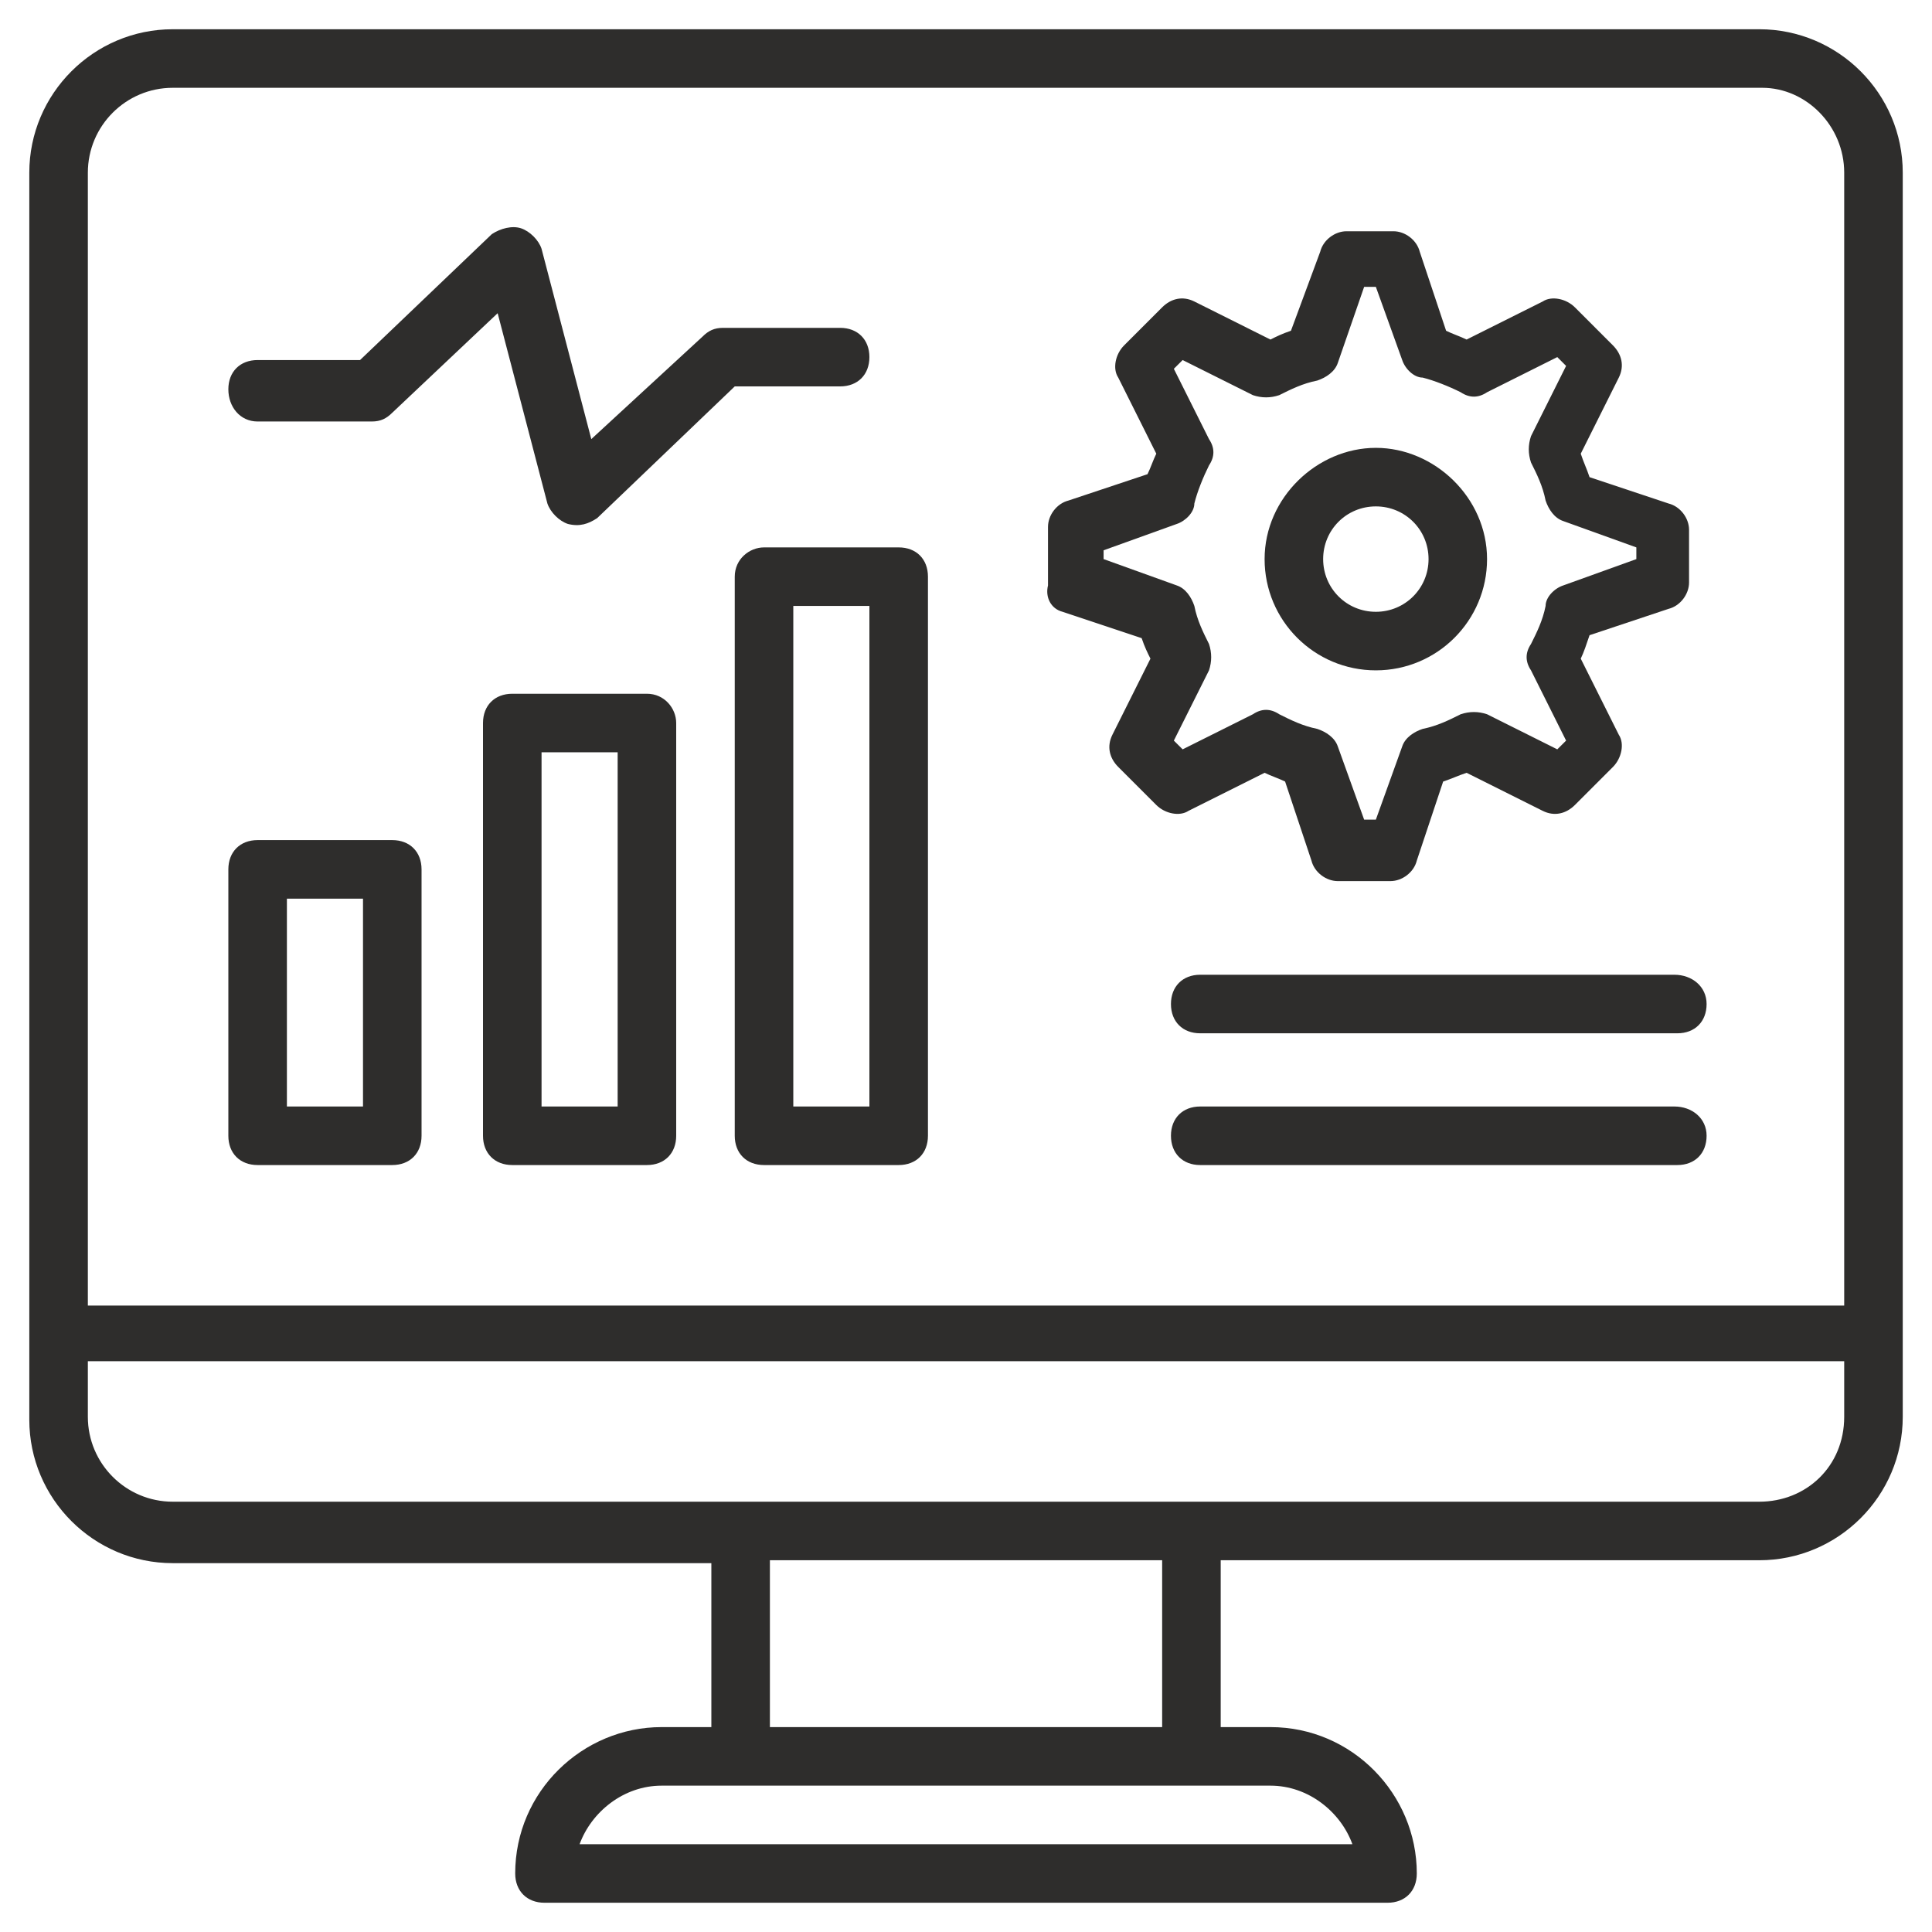
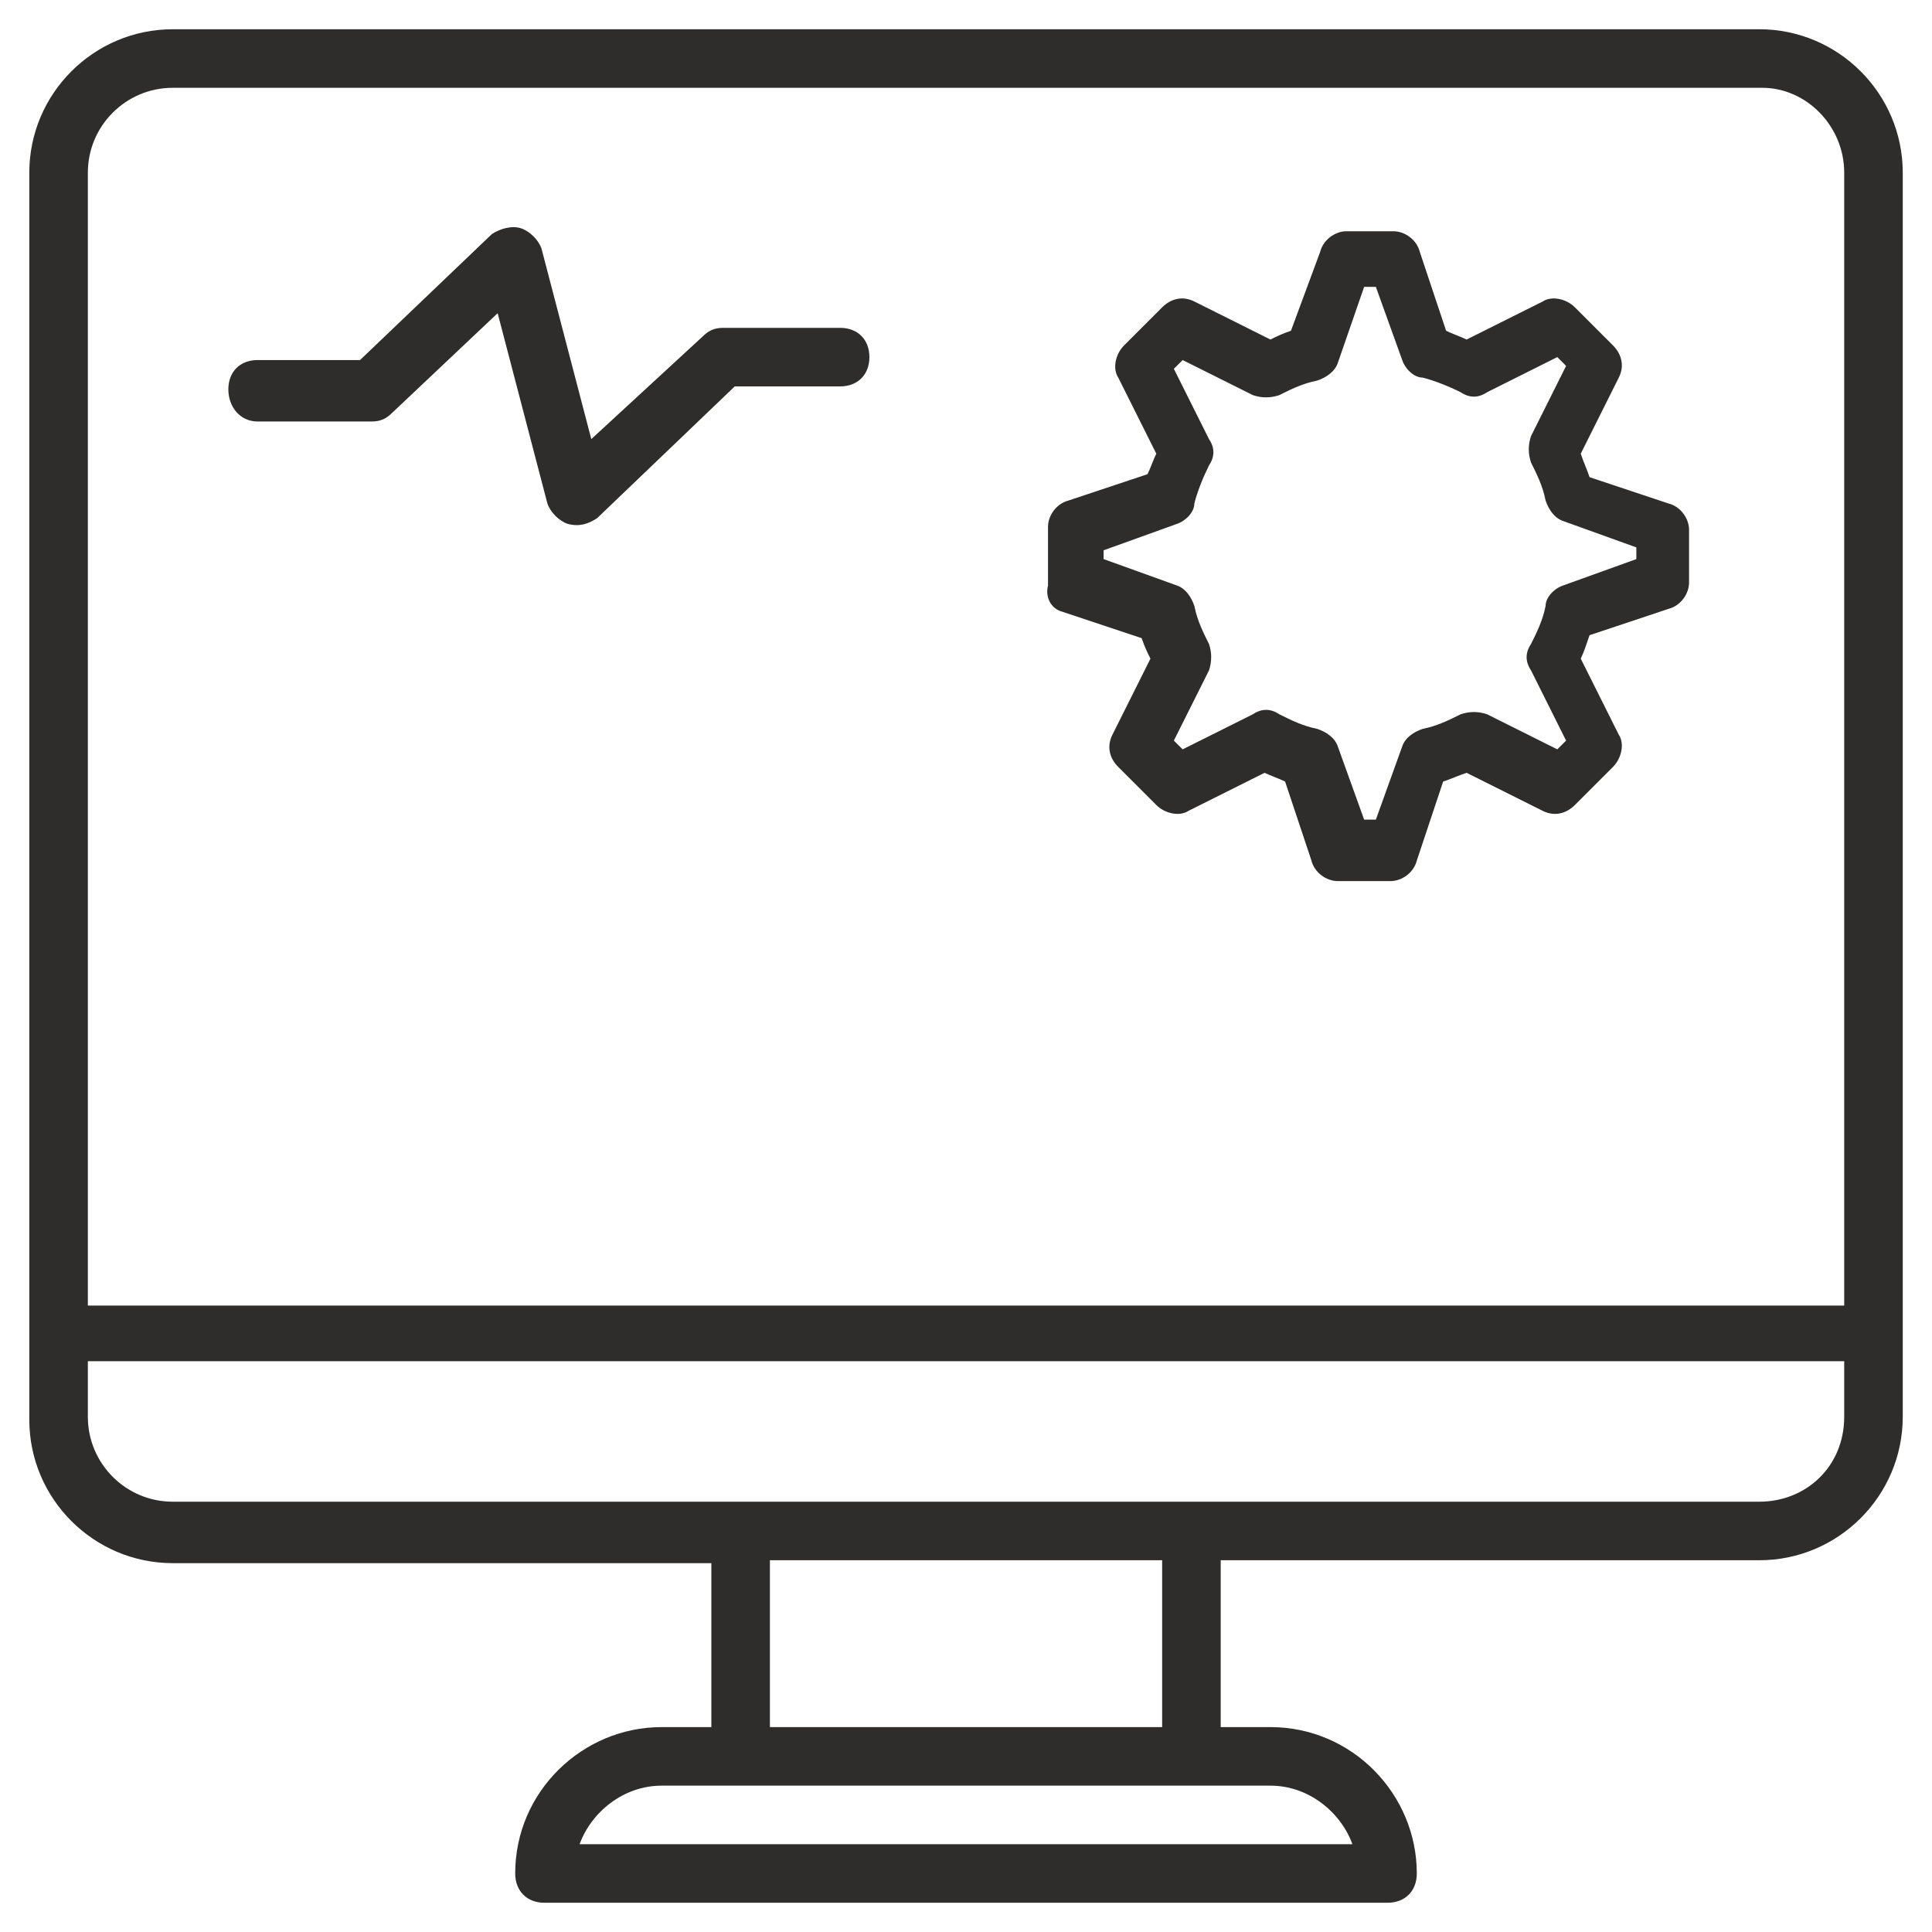
<svg xmlns="http://www.w3.org/2000/svg" width="36" height="36" viewBox="0 0 36 36" fill="none">
  <path d="M32.782 0.545H3.219C1.746 0.545 0.546 1.745 0.546 3.218V26.454C0.546 27.927 1.746 29.127 3.219 29.127H13.255V32.182H12.328C10.855 32.182 9.6 33.382 9.6 34.909C9.6 35.236 9.819 35.455 10.146 35.455H25.855C26.182 35.455 26.4 35.236 26.4 34.909C26.4 33.436 25.2 32.182 23.673 32.182H22.746V29.073H32.782C34.255 29.073 35.455 27.873 35.455 26.4V3.218C35.455 1.745 34.255 0.545 32.782 0.545ZM3.219 1.636H32.837C33.655 1.636 34.364 2.345 34.364 3.218V24.327H1.637V3.218C1.637 2.345 2.346 1.636 3.219 1.636ZM25.2 34.364H10.8C11.019 33.764 11.619 33.273 12.328 33.273H23.673C24.382 33.273 24.982 33.764 25.2 34.364ZM21.655 32.182H14.346V29.073H21.655V32.182ZM32.782 27.982H3.219C2.346 27.982 1.637 27.273 1.637 26.4V25.364H34.364V26.4C34.364 27.327 33.655 27.982 32.782 27.982Z" fill="#2E2D2C" />
  <path d="M4.8 7.854H6.928C7.091 7.854 7.2 7.8 7.309 7.691L9.273 5.836L10.2 9.382C10.255 9.545 10.418 9.709 10.582 9.763C10.8 9.818 10.964 9.763 11.128 9.654L13.691 7.2H15.655C15.982 7.2 16.2 6.982 16.2 6.654C16.2 6.327 15.982 6.109 15.655 6.109H13.473C13.309 6.109 13.2 6.163 13.091 6.272L11.018 8.182L10.091 4.636C10.037 4.472 9.873 4.309 9.709 4.254C9.546 4.2 9.328 4.254 9.164 4.363L6.709 6.709H4.8C4.473 6.709 4.255 6.927 4.255 7.254C4.255 7.582 4.473 7.854 4.8 7.854ZM19.8 11.4L21.273 11.891C21.328 12.054 21.382 12.163 21.437 12.273L20.728 13.691C20.619 13.909 20.673 14.127 20.837 14.291L21.546 15C21.709 15.163 21.982 15.218 22.146 15.109L23.564 14.4C23.673 14.454 23.837 14.509 23.946 14.563L24.437 16.036C24.491 16.254 24.709 16.418 24.928 16.418H25.909C26.128 16.418 26.346 16.254 26.4 16.036L26.891 14.563C27.055 14.509 27.164 14.454 27.328 14.4L28.746 15.109C28.964 15.218 29.182 15.163 29.346 15L30.055 14.291C30.218 14.127 30.273 13.854 30.164 13.691L29.455 12.273C29.509 12.163 29.564 12 29.619 11.836L31.091 11.345C31.309 11.291 31.473 11.072 31.473 10.854V9.872C31.473 9.654 31.309 9.436 31.091 9.382L29.619 8.891C29.564 8.727 29.509 8.618 29.455 8.454L30.164 7.036C30.273 6.818 30.218 6.6 30.055 6.436L29.346 5.727C29.182 5.563 28.909 5.509 28.746 5.618L27.328 6.327C27.218 6.272 27.055 6.218 26.946 6.163L26.455 4.691C26.4 4.472 26.182 4.309 25.964 4.309H25.091C24.873 4.309 24.655 4.472 24.6 4.691L24.055 6.163C23.891 6.218 23.782 6.272 23.673 6.327L22.255 5.618C22.037 5.509 21.819 5.563 21.655 5.727L20.946 6.436C20.782 6.6 20.728 6.872 20.837 7.036L21.546 8.454C21.491 8.563 21.437 8.727 21.382 8.836L19.909 9.327C19.691 9.382 19.528 9.6 19.528 9.818V10.909C19.473 11.127 19.582 11.345 19.8 11.4ZM20.564 10.254L21.928 9.763C22.091 9.709 22.255 9.545 22.255 9.382C22.309 9.163 22.419 8.891 22.528 8.672C22.637 8.509 22.637 8.345 22.528 8.182L21.873 6.872L22.037 6.709L23.346 7.363C23.509 7.418 23.673 7.418 23.837 7.363C24.055 7.254 24.273 7.145 24.546 7.091C24.709 7.036 24.873 6.927 24.928 6.763L25.419 5.345H25.637L26.128 6.709C26.182 6.872 26.346 7.036 26.509 7.036C26.728 7.091 27 7.2 27.218 7.309C27.382 7.418 27.546 7.418 27.709 7.309L29.018 6.654L29.182 6.818L28.528 8.127C28.473 8.291 28.473 8.454 28.528 8.618C28.637 8.836 28.746 9.054 28.8 9.327C28.855 9.491 28.964 9.654 29.128 9.709L30.491 10.2V10.418L29.128 10.909C28.964 10.963 28.8 11.127 28.8 11.291C28.746 11.563 28.637 11.782 28.528 12C28.419 12.163 28.419 12.327 28.528 12.491L29.182 13.8L29.018 13.963L27.709 13.309C27.546 13.254 27.382 13.254 27.218 13.309C27 13.418 26.782 13.527 26.509 13.582C26.346 13.636 26.182 13.745 26.128 13.909L25.637 15.273H25.419L24.928 13.909C24.873 13.745 24.709 13.636 24.546 13.582C24.273 13.527 24.055 13.418 23.837 13.309C23.673 13.2 23.509 13.2 23.346 13.309L22.037 13.963L21.873 13.8L22.528 12.491C22.582 12.327 22.582 12.163 22.528 12C22.419 11.782 22.309 11.563 22.255 11.291C22.2 11.127 22.091 10.963 21.928 10.909L20.564 10.418V10.254Z" fill="#2E2D2C" />
-   <path d="M25.637 12.491C26.782 12.491 27.709 11.563 27.709 10.418C27.709 9.272 26.728 8.345 25.637 8.345C24.546 8.345 23.564 9.272 23.564 10.418C23.564 11.563 24.491 12.491 25.637 12.491ZM25.637 9.436C26.182 9.436 26.619 9.872 26.619 10.418C26.619 10.963 26.182 11.4 25.637 11.4C25.091 11.4 24.655 10.963 24.655 10.418C24.655 9.872 25.091 9.436 25.637 9.436ZM4.8 21.709H7.309C7.637 21.709 7.855 21.491 7.855 21.163V16.2C7.855 15.873 7.637 15.654 7.309 15.654H4.8C4.473 15.654 4.255 15.873 4.255 16.2V21.163C4.255 21.491 4.473 21.709 4.8 21.709ZM5.346 16.745H6.764V20.618H5.346V16.745ZM12.055 12.927H9.546C9.219 12.927 9 13.145 9 13.473V21.163C9 21.491 9.219 21.709 9.546 21.709H12.055C12.382 21.709 12.6 21.491 12.6 21.163V13.473C12.6 13.2 12.382 12.927 12.055 12.927ZM11.509 20.618H10.091V14.018H11.509V20.618ZM13.691 10.745V21.163C13.691 21.491 13.909 21.709 14.237 21.709H16.746C17.073 21.709 17.291 21.491 17.291 21.163V10.745C17.291 10.418 17.073 10.2 16.746 10.2H14.237C13.964 10.2 13.691 10.418 13.691 10.745ZM14.782 11.291H16.2V20.618H14.782V11.291ZM31.2 18.163H22.364C22.037 18.163 21.819 18.382 21.819 18.709C21.819 19.036 22.037 19.254 22.364 19.254H31.255C31.582 19.254 31.8 19.036 31.8 18.709C31.8 18.382 31.528 18.163 31.2 18.163ZM31.2 20.618H22.364C22.037 20.618 21.819 20.836 21.819 21.163C21.819 21.491 22.037 21.709 22.364 21.709H31.255C31.582 21.709 31.8 21.491 31.8 21.163C31.8 20.836 31.528 20.618 31.2 20.618Z" fill="#2E2D2C" />
</svg>